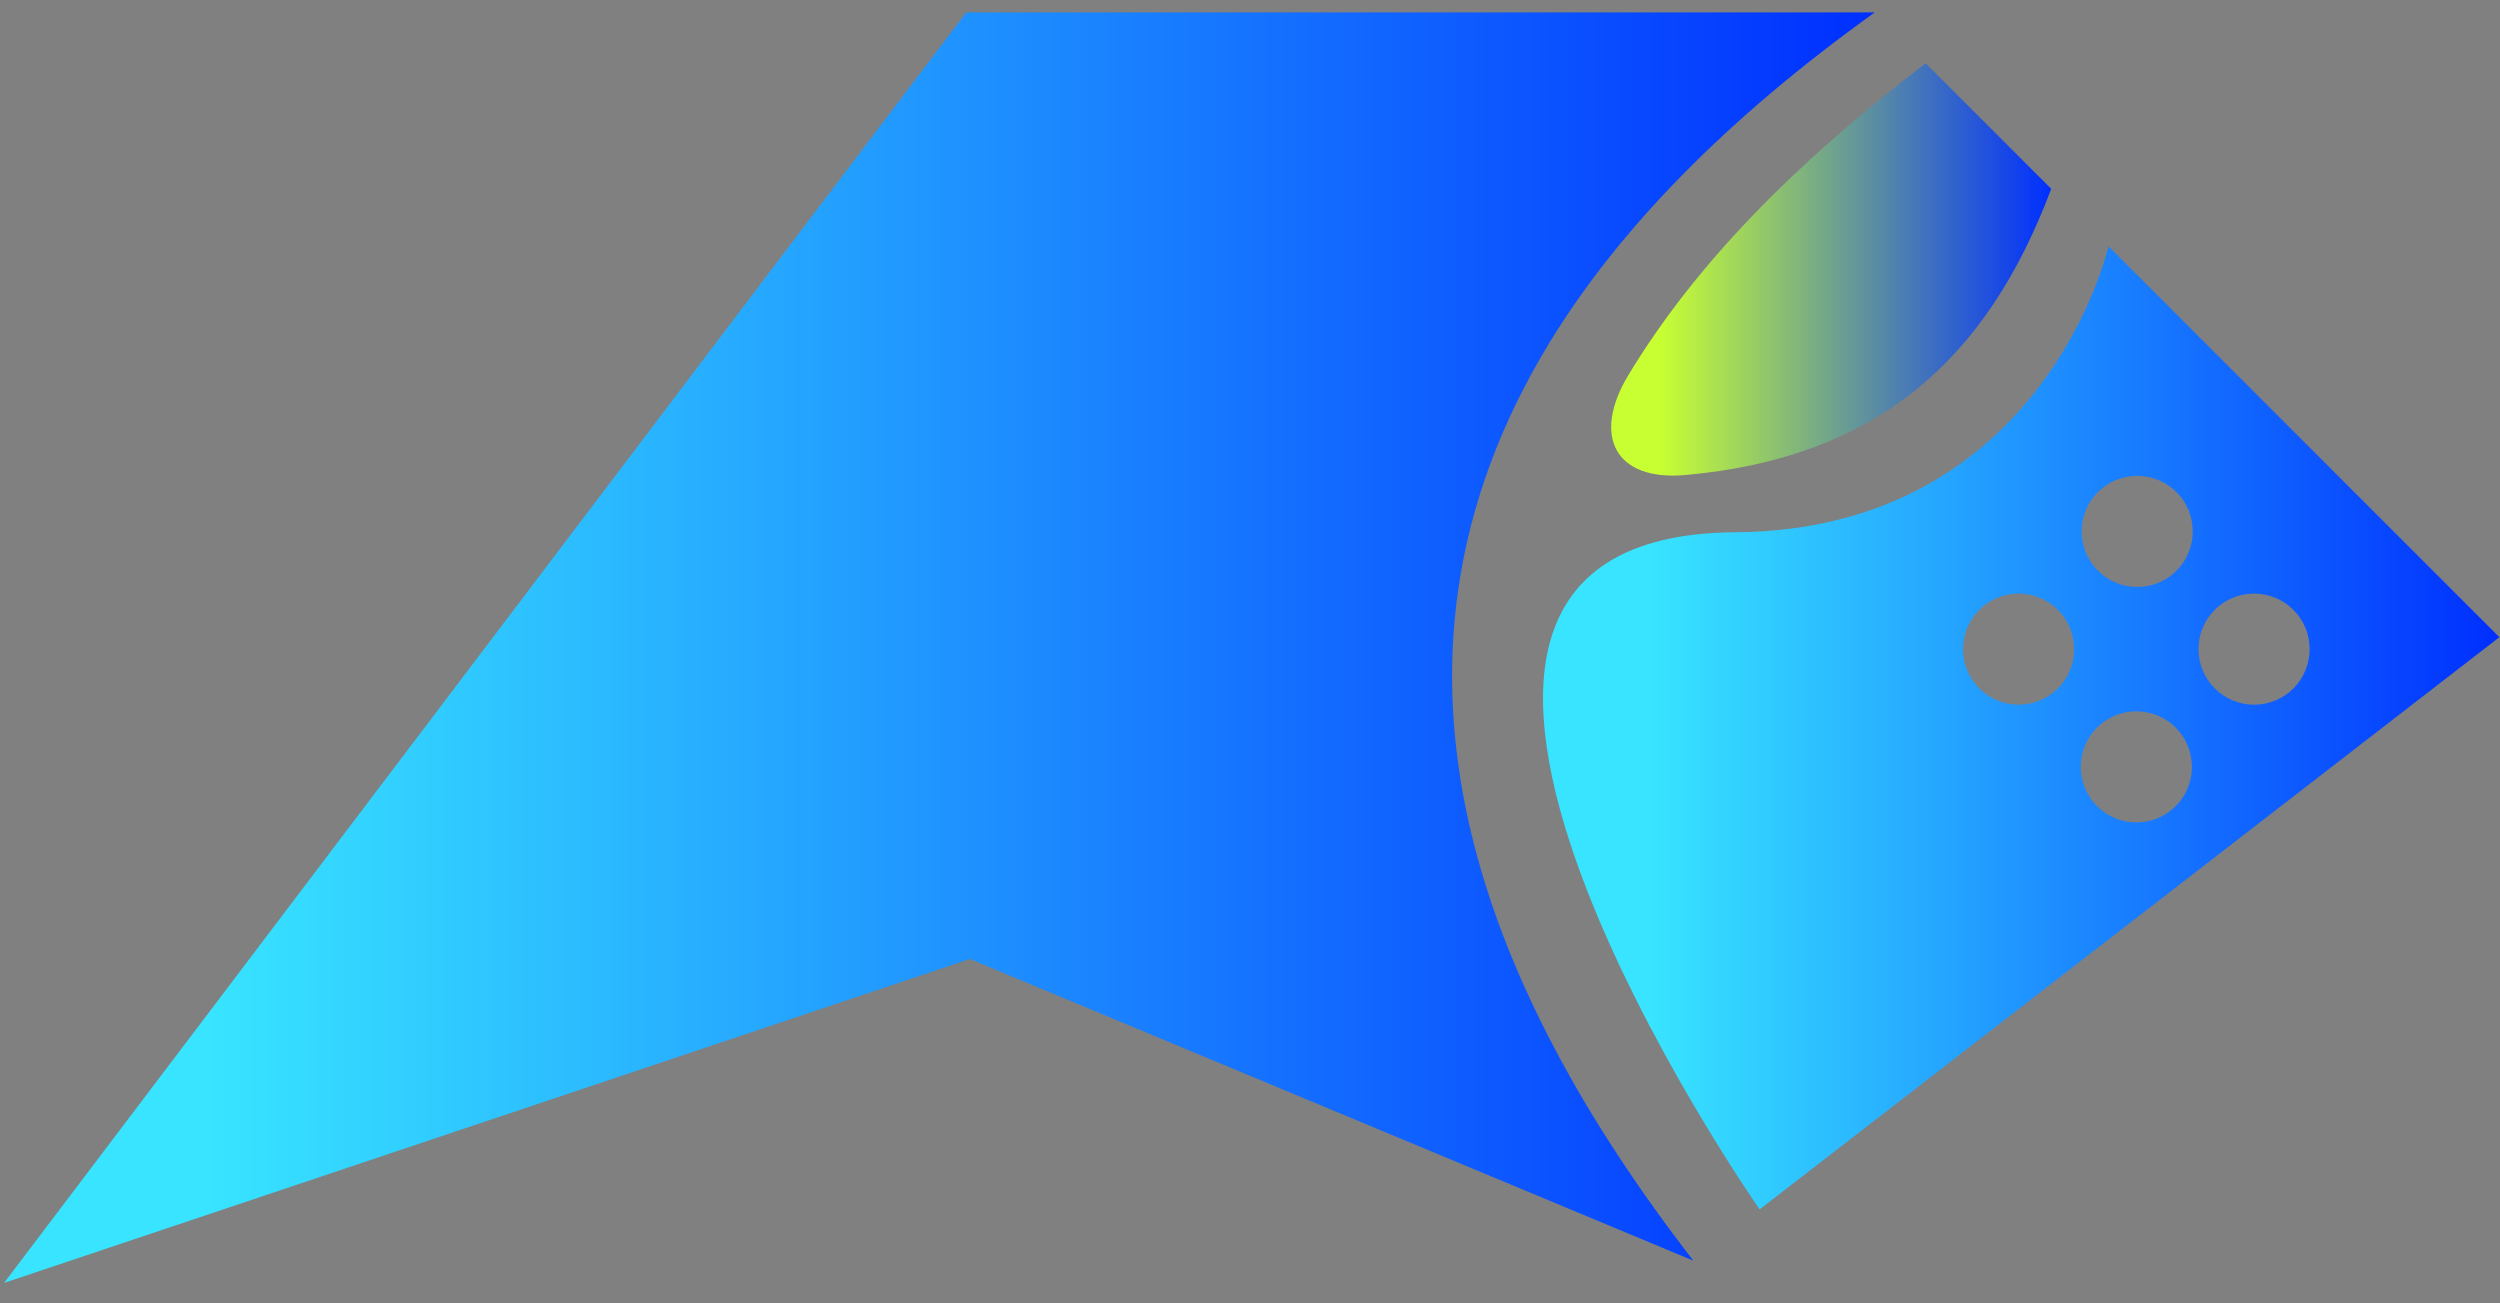
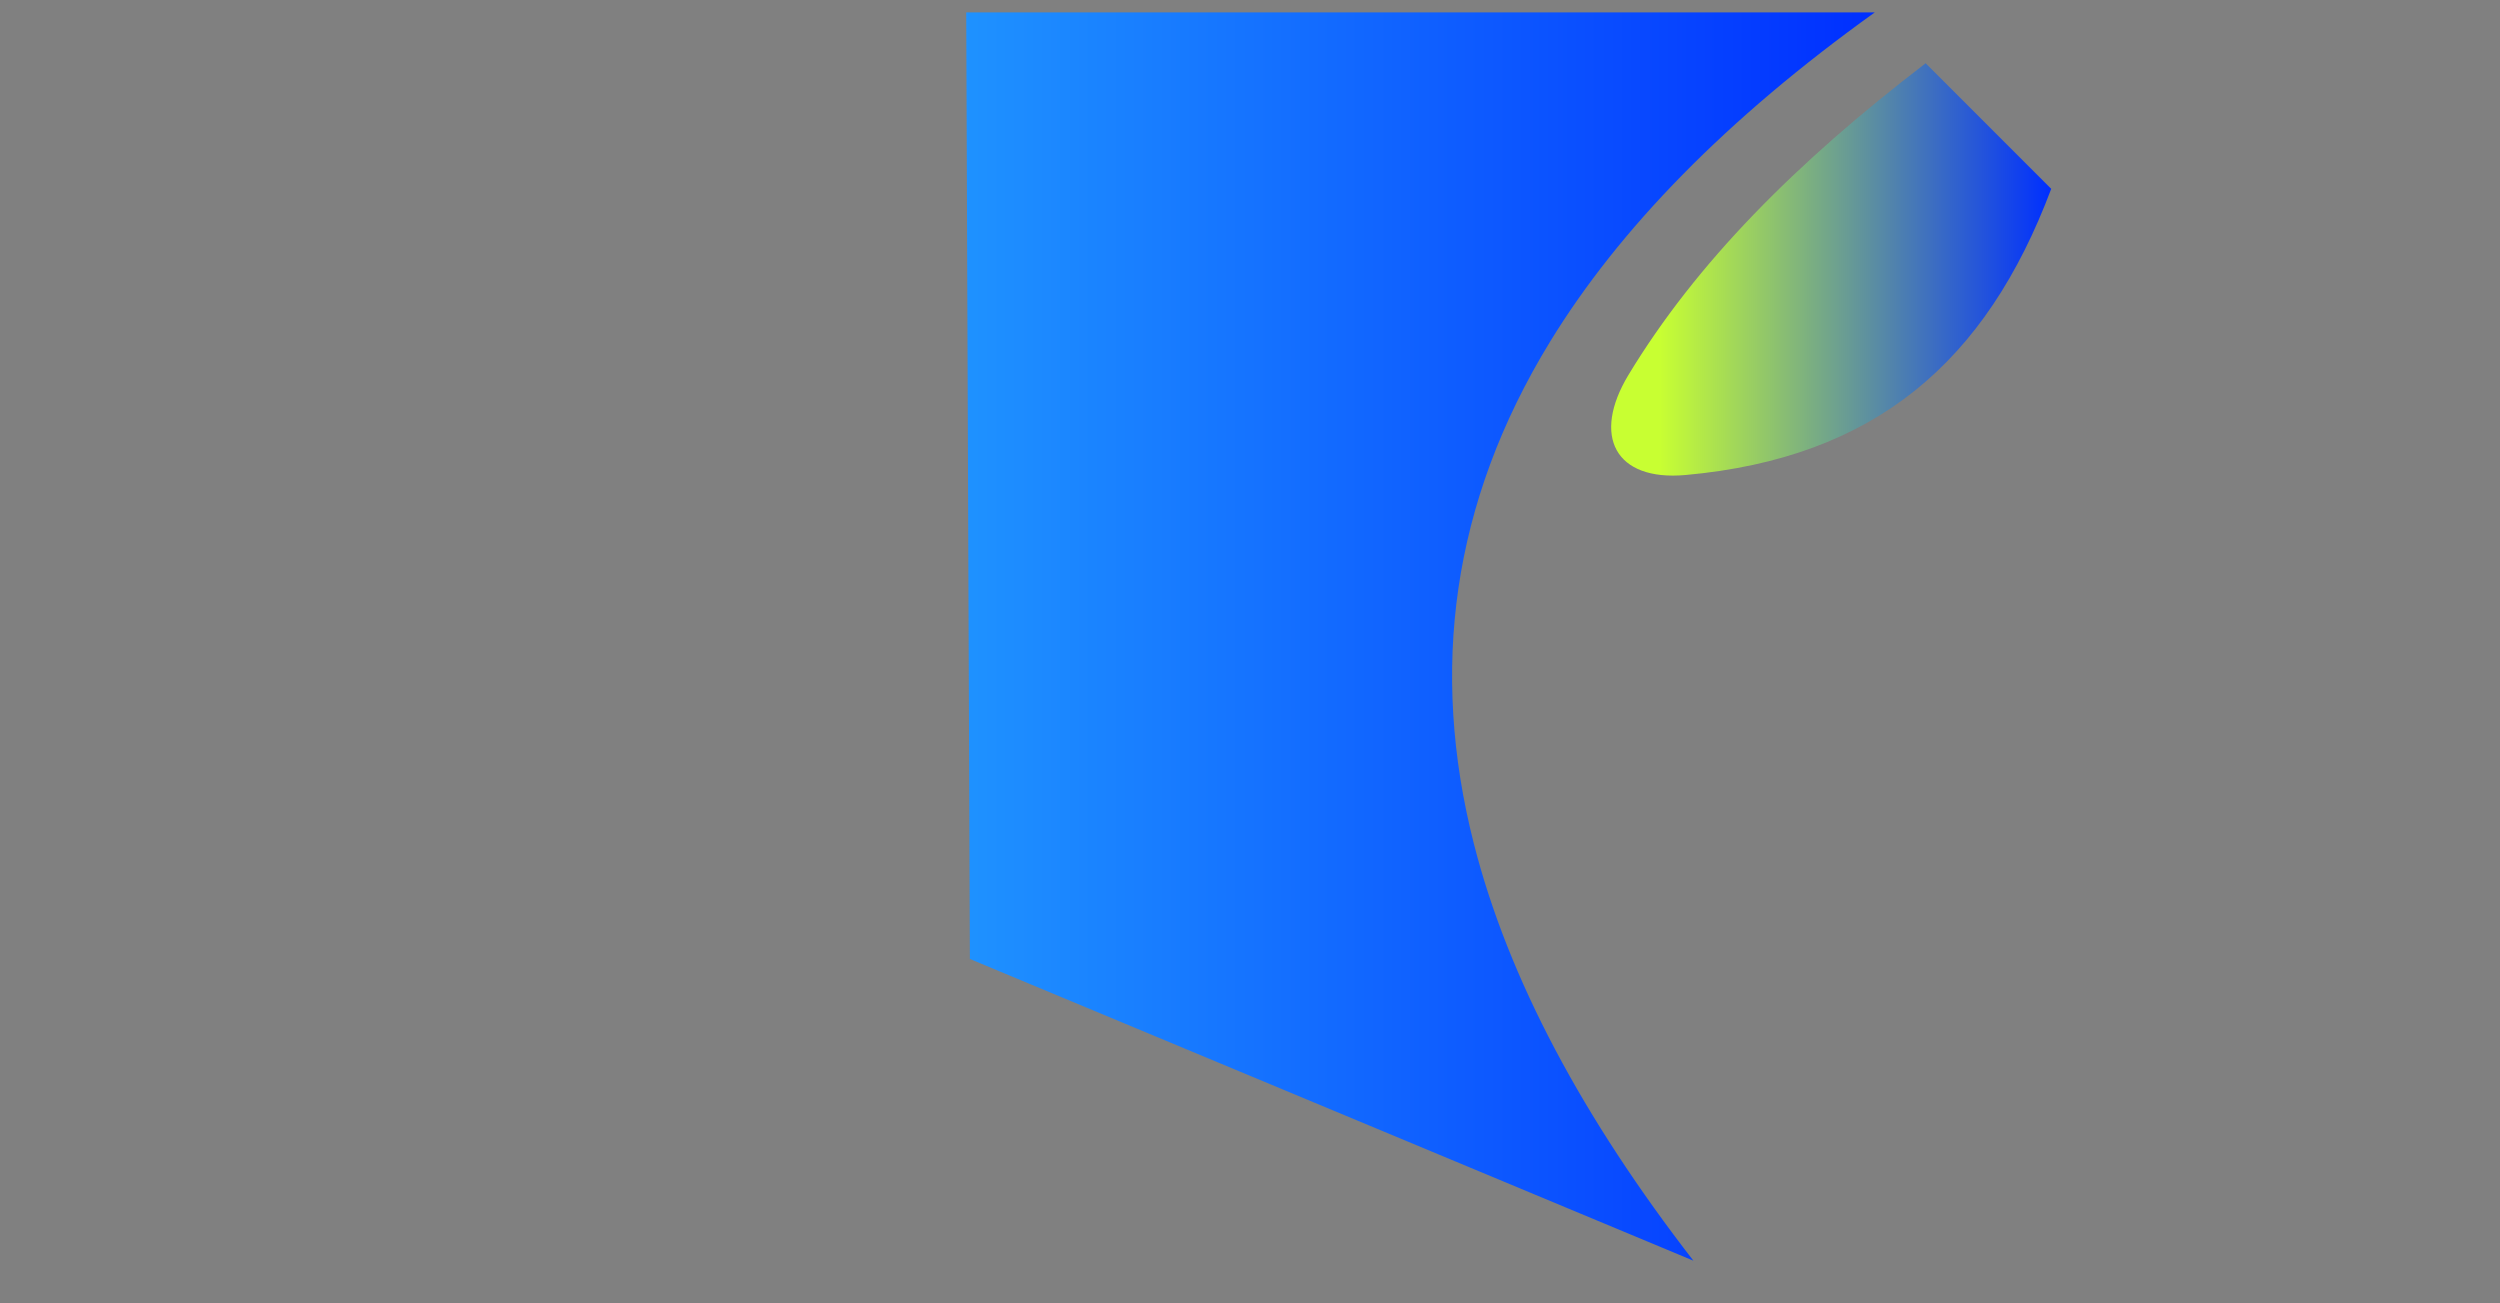
<svg xmlns="http://www.w3.org/2000/svg" width="100%" height="100%" viewBox="0 0 117 61" version="1.1" xml:space="preserve" style="fill-rule:evenodd;clip-rule:evenodd;stroke-linejoin:round;stroke-miterlimit:2;">
  <rect x="0" y="0" width="117" height="61" fill="#808080" stroke="none" />
  <g transform="matrix(1,0,0,1,-22,-21)">
    <g>
-       <path d="M67.22,21.58L22.19,81.04L67.39,65.88L101.25,80C96.11,73.36 92.59,66.84 90.97,60.46C88.92,52.38 89.92,44.54 94.55,36.98C97.78,31.71 102.78,26.57 109.74,21.58L67.22,21.58Z" style="fill:url(#_Linear1);fill-rule:nonzero;" />
+       <path d="M67.22,21.58L67.39,65.88L101.25,80C96.11,73.36 92.59,66.84 90.97,60.46C88.92,52.38 89.92,44.54 94.55,36.98C97.78,31.71 102.78,26.57 109.74,21.58L67.22,21.58Z" style="fill:url(#_Linear1);fill-rule:nonzero;" />
      <path d="M118,29.84L112.12,23.96C106.04,28.62 101.38,33.31 98.21,38.55C96.49,41.4 97.58,43.53 100.89,43.23C109.72,42.43 114.94,37.98 118,29.83L118,29.84Z" style="fill:url(#_Linear2);fill-rule:nonzero;" />
-       <path d="M120.68,32.52C120.68,32.52 117.67,45.81 103.2,45.91C82.33,46.05 104.35,77.6 104.35,77.6L138.97,50.82L120.67,32.52L120.68,32.52ZM116.47,53.98C115.04,53.98 113.87,52.82 113.87,51.38C113.87,49.94 115.03,48.78 116.47,48.78C117.91,48.78 119.07,49.94 119.07,51.38C119.07,52.82 117.91,53.98 116.47,53.98ZM121.98,59.49C120.55,59.49 119.38,58.33 119.38,56.89C119.38,55.45 120.54,54.29 121.98,54.29C123.42,54.29 124.58,55.45 124.58,56.89C124.58,58.33 123.42,59.49 121.98,59.49ZM122.02,48.47C120.59,48.47 119.42,47.31 119.42,45.87C119.42,44.43 120.58,43.27 122.02,43.27C123.46,43.27 124.62,44.43 124.62,45.87C124.62,47.31 123.46,48.47 122.02,48.47ZM127.49,53.98C126.06,53.98 124.89,52.82 124.89,51.38C124.89,49.94 126.05,48.78 127.49,48.78C128.93,48.78 130.09,49.94 130.09,51.38C130.09,52.82 128.93,53.98 127.49,53.98Z" style="fill:url(#_Linear3);fill-rule:nonzero;" />
    </g>
  </g>
  <defs>
    <linearGradient id="_Linear1" x1="0" y1="0" x2="1" y2="0" gradientUnits="userSpaceOnUse" gradientTransform="matrix(87.55,0,0,87.55,22.19,51.31)">
      <stop offset="0" style="stop-color:rgb(56,228,255);stop-opacity:1" />
      <stop offset="0.11" style="stop-color:rgb(56,228,255);stop-opacity:1" />
      <stop offset="1" style="stop-color:rgb(0,47,255);stop-opacity:1" />
    </linearGradient>
    <linearGradient id="_Linear2" x1="0" y1="0" x2="1" y2="0" gradientUnits="userSpaceOnUse" gradientTransform="matrix(20.6,0,0,20.6,97.4,33.62)">
      <stop offset="0" style="stop-color:rgb(200,255,50);stop-opacity:1" />
      <stop offset="0.11" style="stop-color:rgb(200,255,50);stop-opacity:1" />
      <stop offset="1" style="stop-color:rgb(0,47,255);stop-opacity:1" />
    </linearGradient>
    <linearGradient id="_Linear3" x1="0" y1="0" x2="1" y2="0" gradientUnits="userSpaceOnUse" gradientTransform="matrix(44.757,0,0,44.757,94.213,51.31)">
      <stop offset="0" style="stop-color:rgb(56,228,255);stop-opacity:1" />
      <stop offset="0.11" style="stop-color:rgb(56,228,255);stop-opacity:1" />
      <stop offset="1" style="stop-color:rgb(0,47,255);stop-opacity:1" />
    </linearGradient>
  </defs>
</svg>